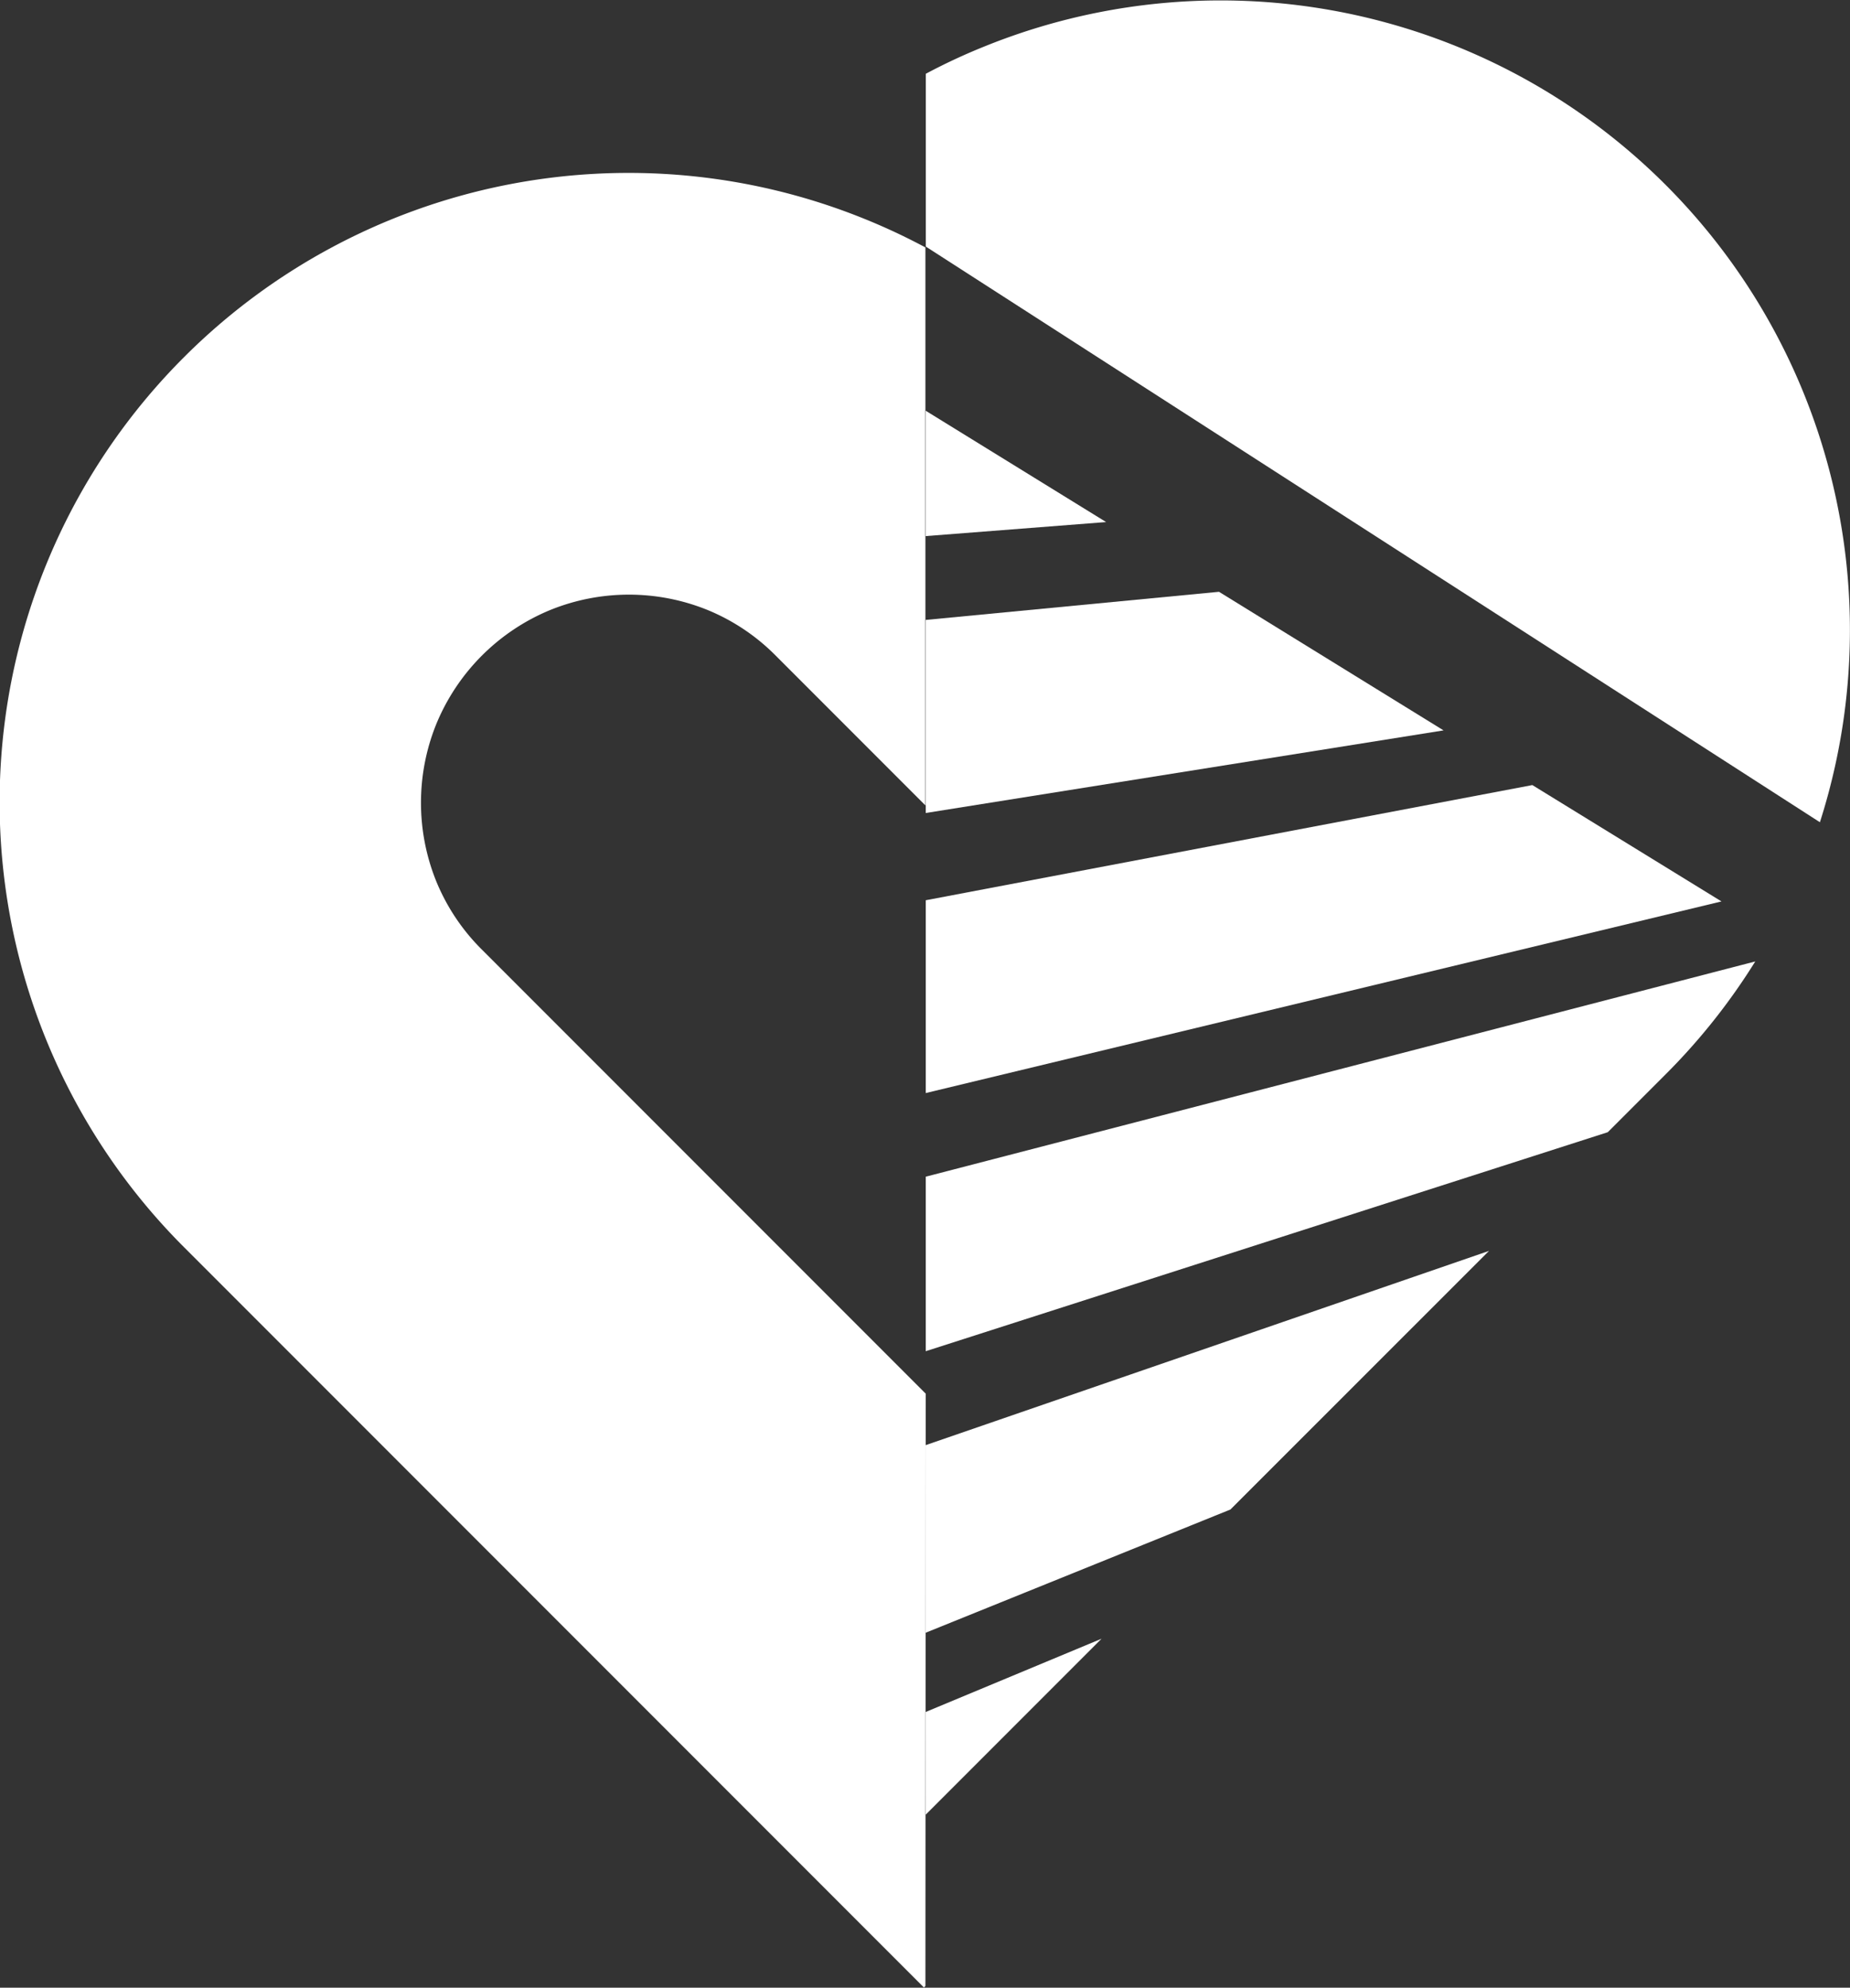
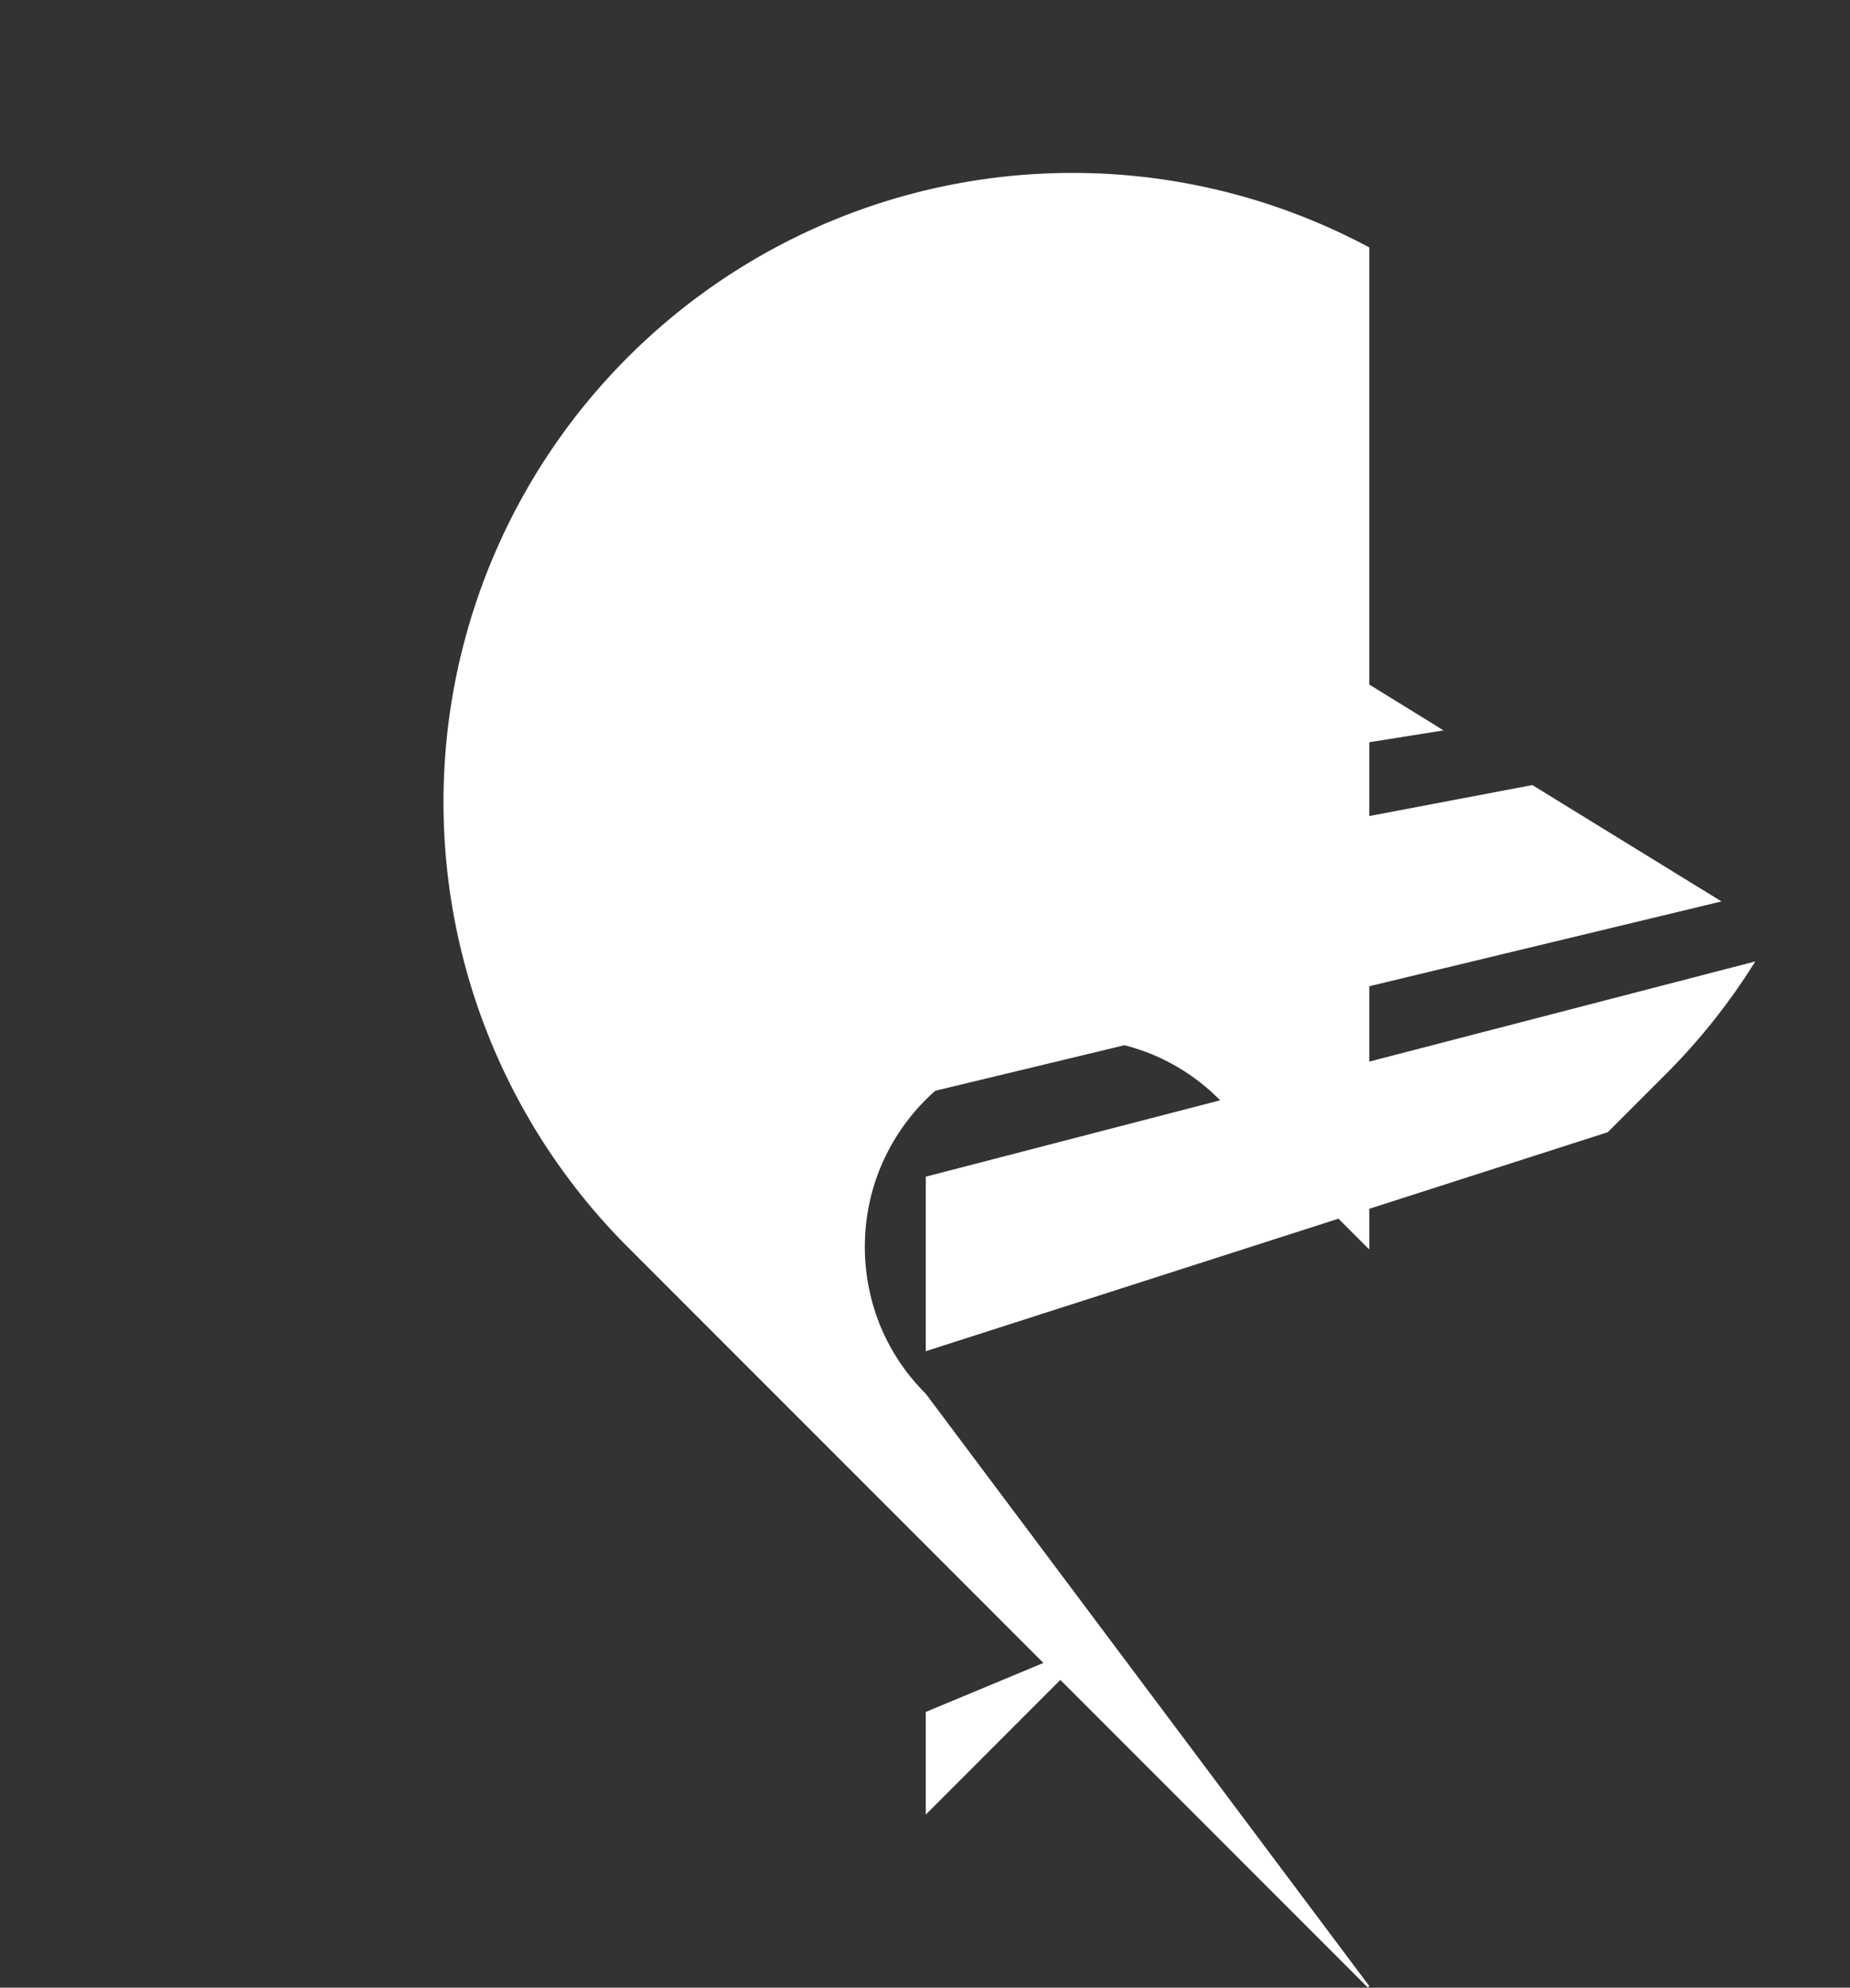
<svg xmlns="http://www.w3.org/2000/svg" width="27.046" height="29.043" viewBox="0 0 27.046 29.043">
  <rect x="0" y="0" width="27.046" height="29.043" fill="#333333" stroke="none" />
  <g id="sygnet" transform="translate(-93.649 53.901)">
    <g id="Group_113" data-name="Group 113" transform="translate(93.649 -53.901)">
      <path id="Path_2055" data-name="Path 2055" d="M278.688,41.772v2.821l7.57-1.207-3.283-2.025Z" transform="translate(-265.154 -32.714)" fill="#fff" />
-       <path id="Path_2056" data-name="Path 2056" d="M278.688,40.6l2.637-.205-2.637-1.626Z" transform="translate(-265.154 -32.767)" fill="#fff" />
      <path id="Path_2057" data-name="Path 2057" d="M278.688,52.35l9.971-3.2.848-.848a9.178,9.178,0,0,0,1.308-1.647L278.688,49.8Z" transform="translate(-265.154 -32.607)" fill="#fff" />
      <path id="Path_2058" data-name="Path 2058" d="M278.688,45.812v2.817l11.633-2.8-2.765-1.7Z" transform="translate(-265.154 -32.658)" fill="#fff" />
      <path id="Path_2059" data-name="Path 2059" d="M278.688,57.424v1.5l2.57-2.57Z" transform="translate(-265.154 -32.41)" fill="#fff" />
-       <path id="Path_2060" data-name="Path 2060" d="M286.923,50.8l-8.235,2.838v2.741l4.454-1.8Z" transform="translate(-265.154 -32.523)" fill="#fff" />
-       <path id="Path_2061" data-name="Path 2061" d="M291.76,44.9a9.2,9.2,0,0,0-12.212-11.336,8.727,8.727,0,0,0-.859.4v2.525Z" transform="translate(-265.154 -32.886)" fill="#fff" />
      <path id="Path_2062" data-name="Path 2062" d="M272.334,50.748Z" transform="translate(-265.283 -32.524)" fill="#fff" />
-       <path id="Path_2063" data-name="Path 2063" d="M278.957,53.2l-6.489-6.489a3.013,3.013,0,0,1-.668-1,3.062,3.062,0,0,1,0-2.292,3.063,3.063,0,0,1,1.672-1.672,3.062,3.062,0,0,1,2.291,0,3.013,3.013,0,0,1,1,.668l2.189,2.189V36.451a9.1,9.1,0,0,0-.881-.413,9.191,9.191,0,0,0-9.96,2.019h0a9.19,9.19,0,0,0,0,13l10.819,10.819.022-.021Z" transform="translate(-265.423 -32.836)" fill="#fff" />
+       <path id="Path_2063" data-name="Path 2063" d="M278.957,53.2a3.013,3.013,0,0,1-.668-1,3.062,3.062,0,0,1,0-2.292,3.063,3.063,0,0,1,1.672-1.672,3.062,3.062,0,0,1,2.291,0,3.013,3.013,0,0,1,1,.668l2.189,2.189V36.451a9.1,9.1,0,0,0-.881-.413,9.191,9.191,0,0,0-9.96,2.019h0a9.19,9.19,0,0,0,0,13l10.819,10.819.022-.021Z" transform="translate(-265.423 -32.836)" fill="#fff" />
    </g>
  </g>
</svg>